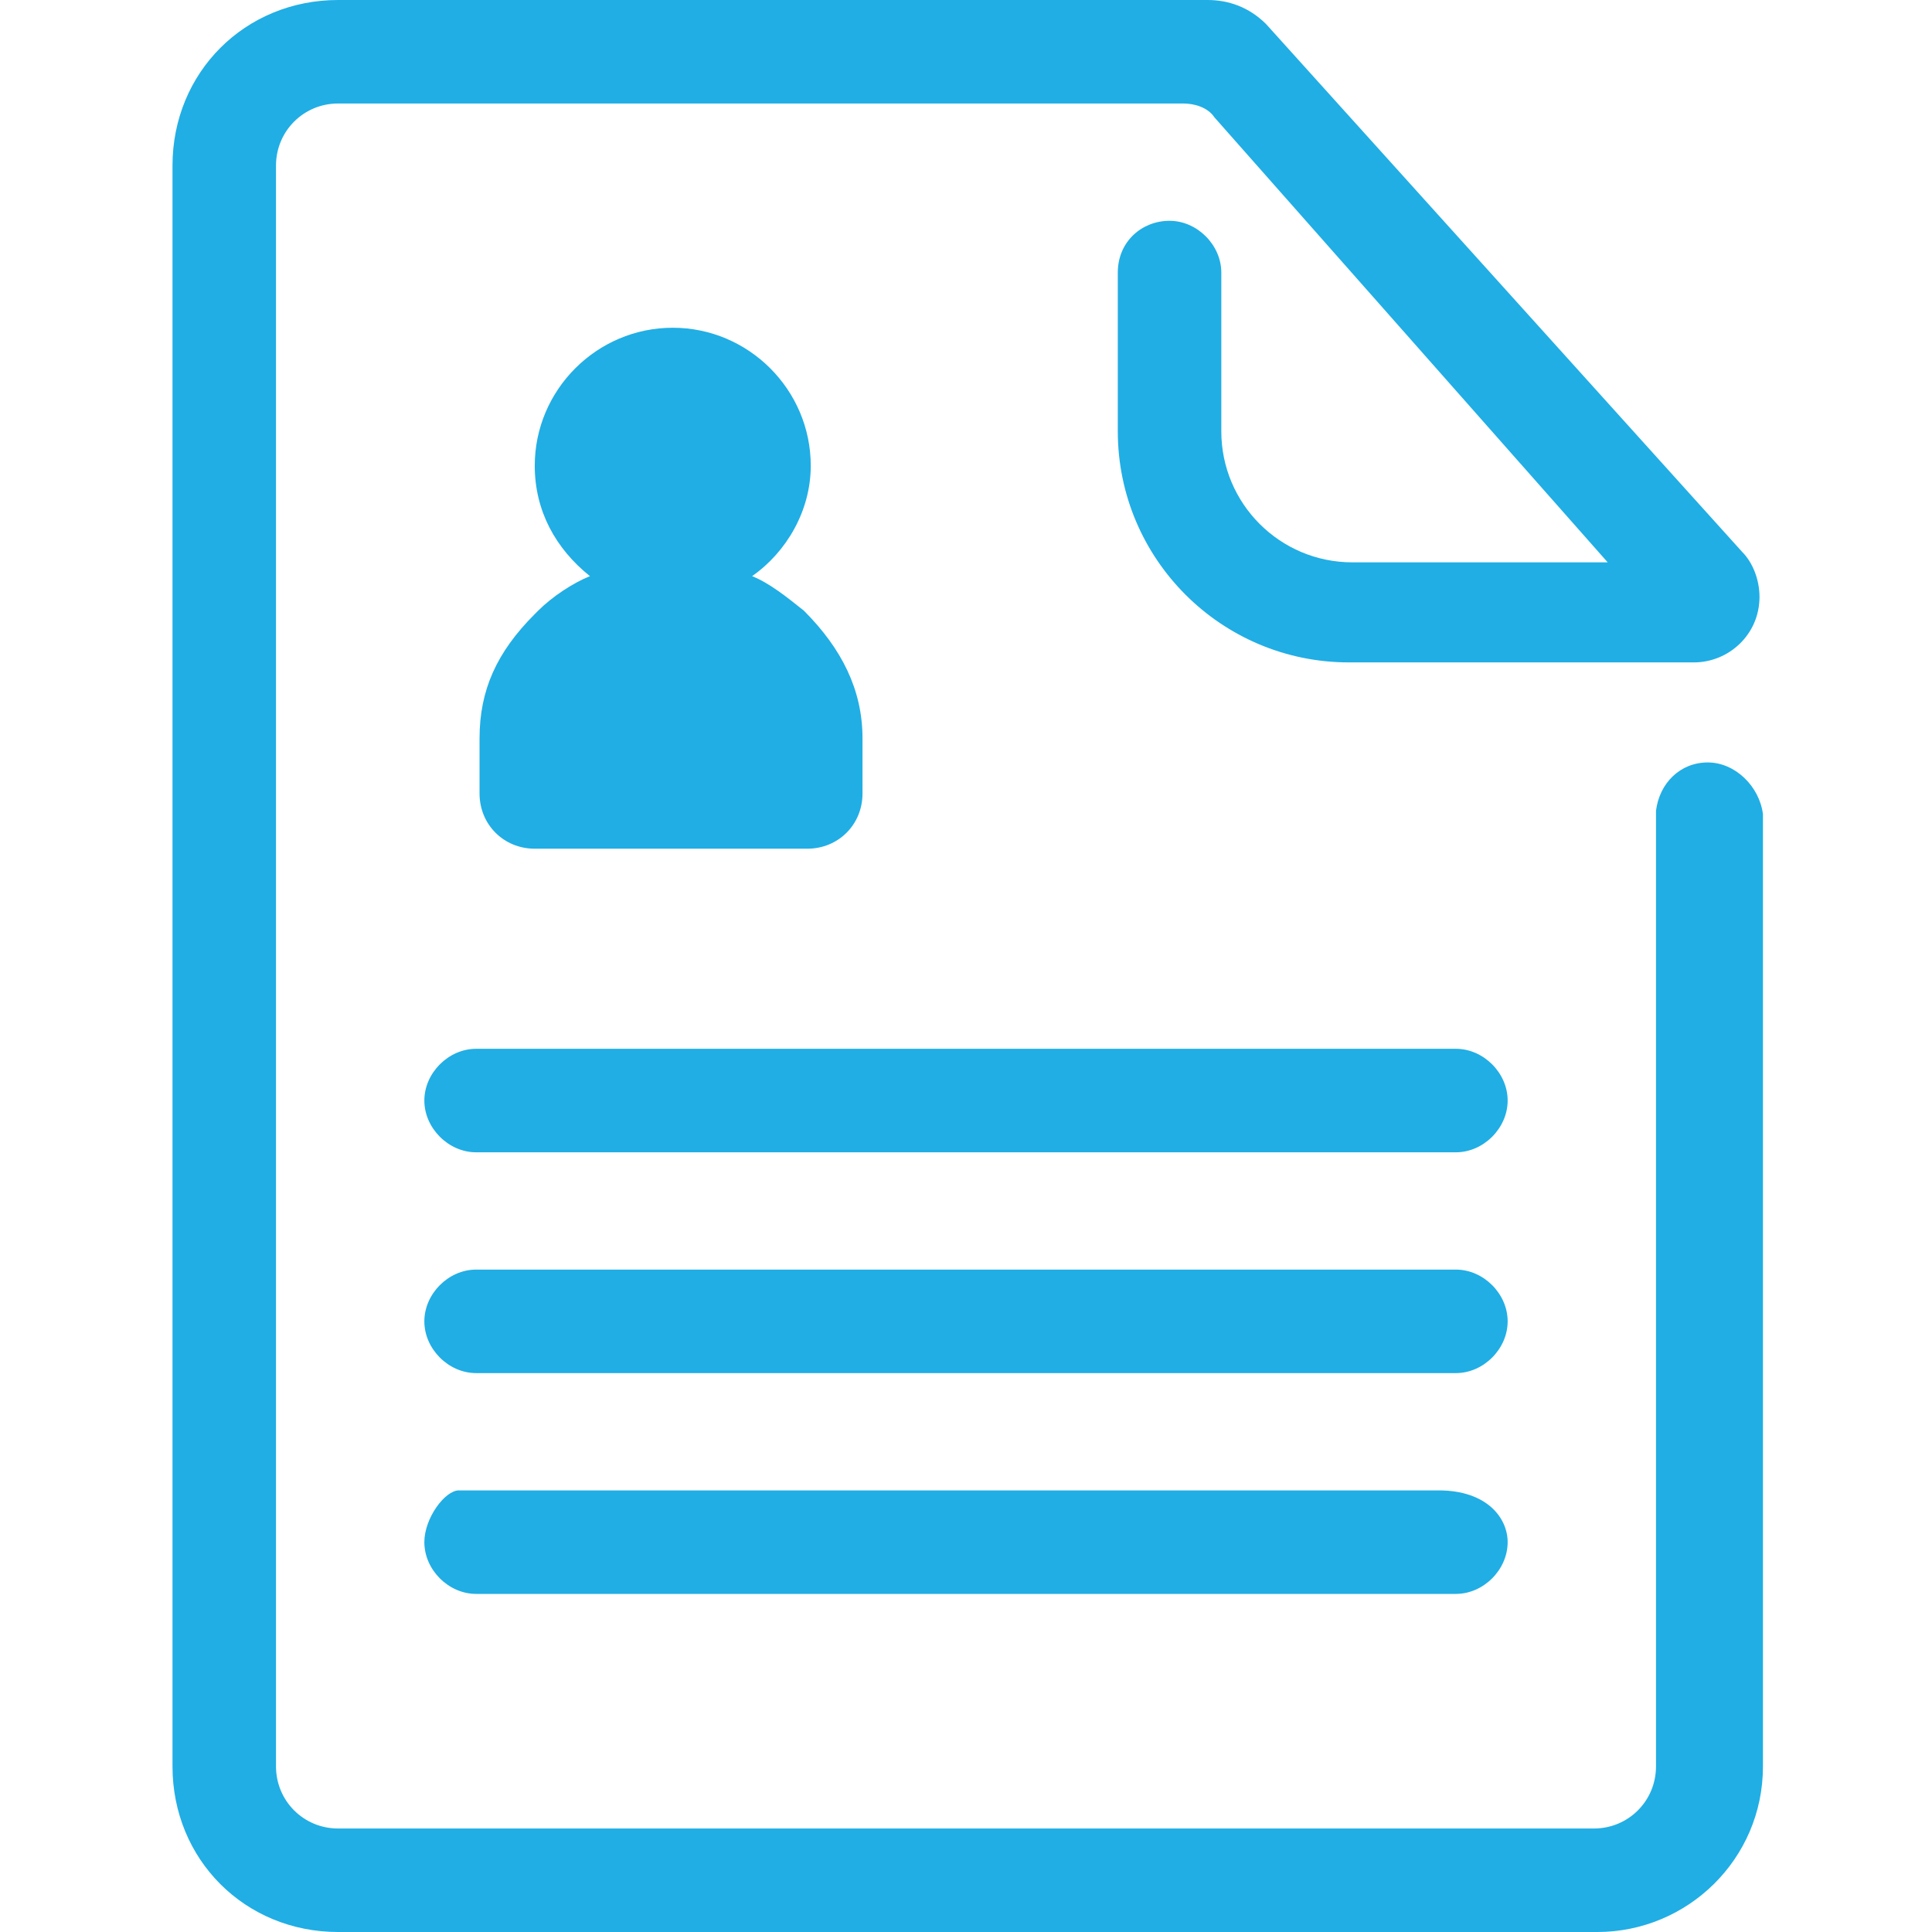
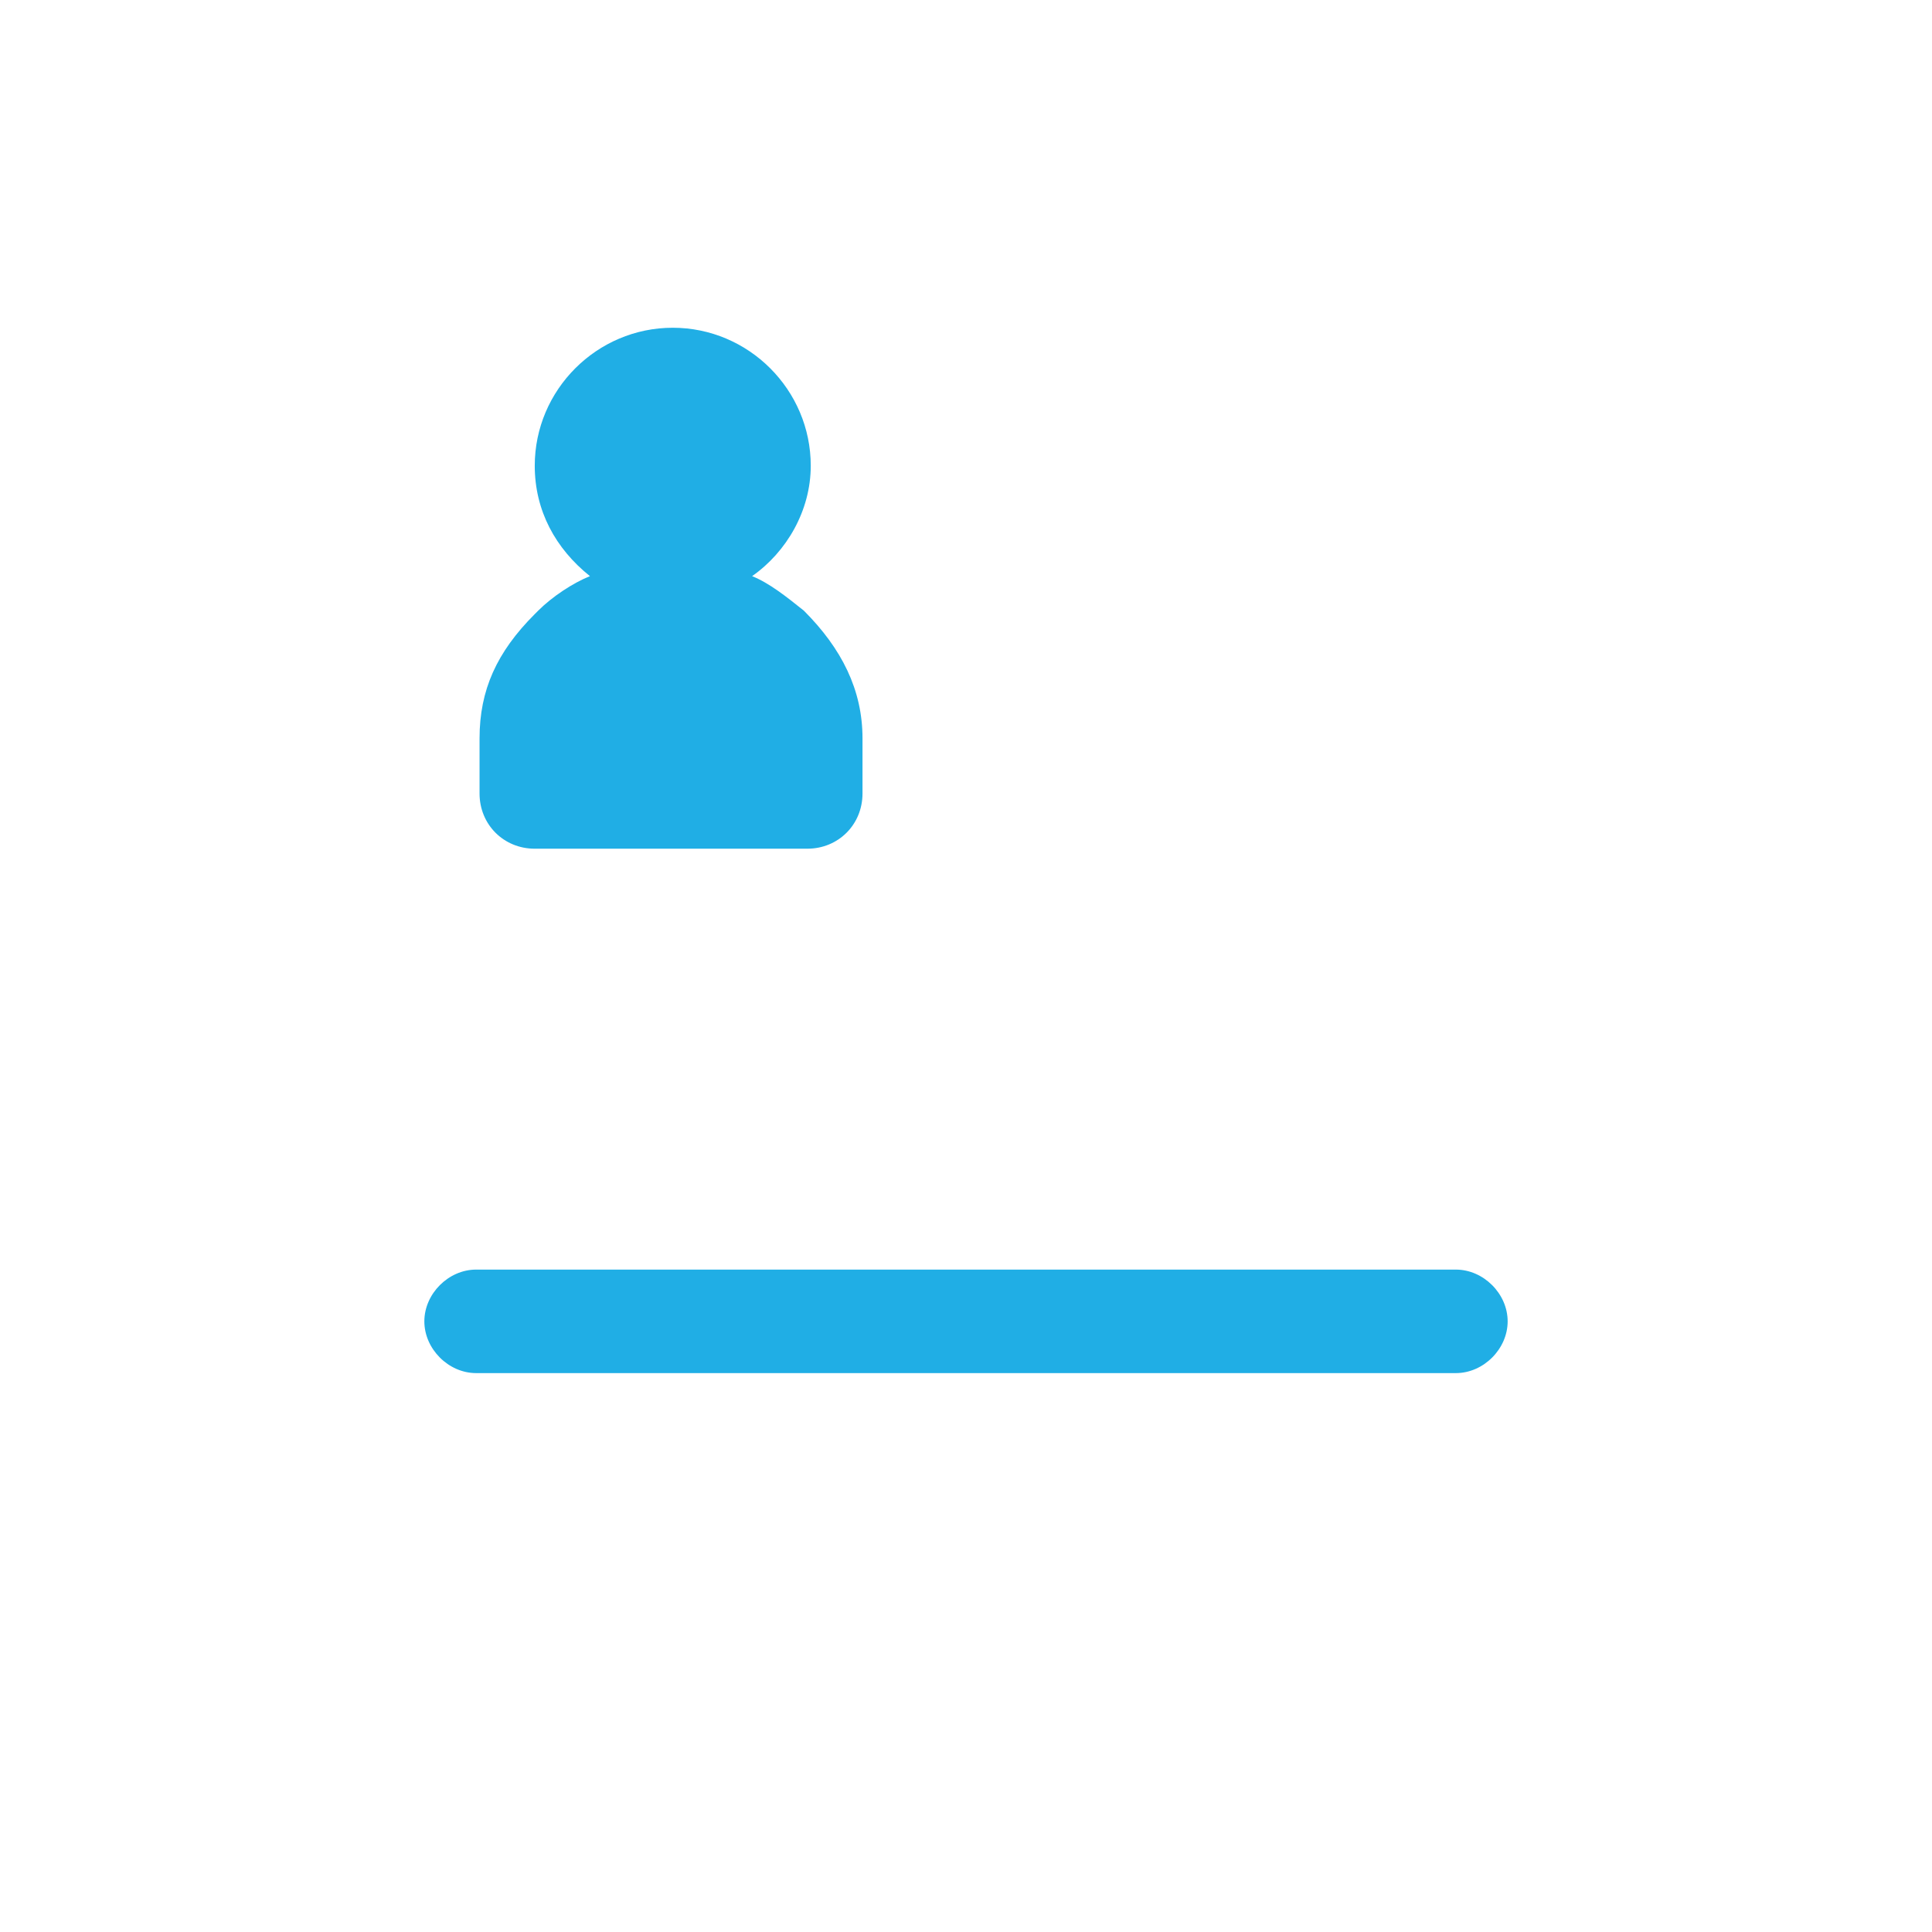
<svg xmlns="http://www.w3.org/2000/svg" version="1.1" id="レイヤー_1" x="0px" y="0px" viewBox="0 0 56 56" style="enable-background:new 0 0 56 56;" xml:space="preserve">
  <style type="text/css">
	.st0{fill:#20AEE5;}
</style>
  <g>
-     <path class="st0" d="M43.7,31.9c0-0.8-0.7-1.5-1.5-1.5H13.8c-0.8,0-1.5,0.7-1.5,1.5c0,0.8,0.7,1.5,1.5,1.5h28.4   C43,33.4,43.7,32.7,43.7,31.9L43.7,31.9z" />
    <path class="st0" d="M43.7,38.3c0-0.8-0.7-1.5-1.5-1.5H13.8c-0.8,0-1.5,0.7-1.5,1.5s0.7,1.5,1.5,1.5h28.4   C43,39.8,43.7,39.1,43.7,38.3L43.7,38.3z" />
-     <path class="st0" d="M41.7,43.2H13.3c-0.4,0-1,0.8-1,1.5c0,0.8,0.7,1.5,1.5,1.5h28.4c0.8,0,1.5-0.7,1.5-1.5   C43.7,44,43.1,43.2,41.7,43.2z" />
-     <path class="st0" d="M49.5,22.1c-0.8,0-1.4,0.6-1.5,1.4c0,0,0,0,0,0.1v27.6c0,1-0.8,1.8-1.8,1.8H9.8c-1,0-1.8-0.8-1.8-1.8V4.8   C8,3.8,8.8,3,9.8,3h24.5c0.3,0,0.7,0.1,0.9,0.4l11.4,12.9h-7.4c-2.1,0-3.8-1.7-3.8-3.8V7.9c0-0.8-0.7-1.5-1.5-1.5S32.4,7,32.4,7.9   v4.6c0,3.7,3,6.7,6.7,6.7h10c1,0,1.9-0.8,1.9-1.9c0-0.5-0.2-1-0.5-1.3L36.7,0.7l0,0C36.2,0.2,35.6,0,35,0H9.8C7.1,0,5,2.1,5,4.8   v46.4C5,53.9,7.1,56,9.8,56h36.5c2.6,0,4.8-2.1,4.8-4.8V23.6l0,0C51,22.8,50.3,22.1,49.5,22.1z" />
    <path class="st0" d="M23.3,17.7L23.3,17.7L23.3,17.7L23.3,17.7L23.3,17.7c-0.5-0.4-1-0.8-1.5-1c1-0.7,1.7-1.9,1.7-3.2   c0-2.2-1.8-4-4-4s-4,1.8-4,4c0,1.3,0.6,2.4,1.6,3.2c-0.5,0.2-1.1,0.6-1.5,1l0,0l-0.1,0.1c-1.1,1.1-1.6,2.2-1.6,3.6V23   c0,0.9,0.7,1.6,1.6,1.6h7.9c0.9,0,1.6-0.7,1.6-1.6v-1.6C25,20,24.4,18.8,23.3,17.7z" />
  </g>
</svg>